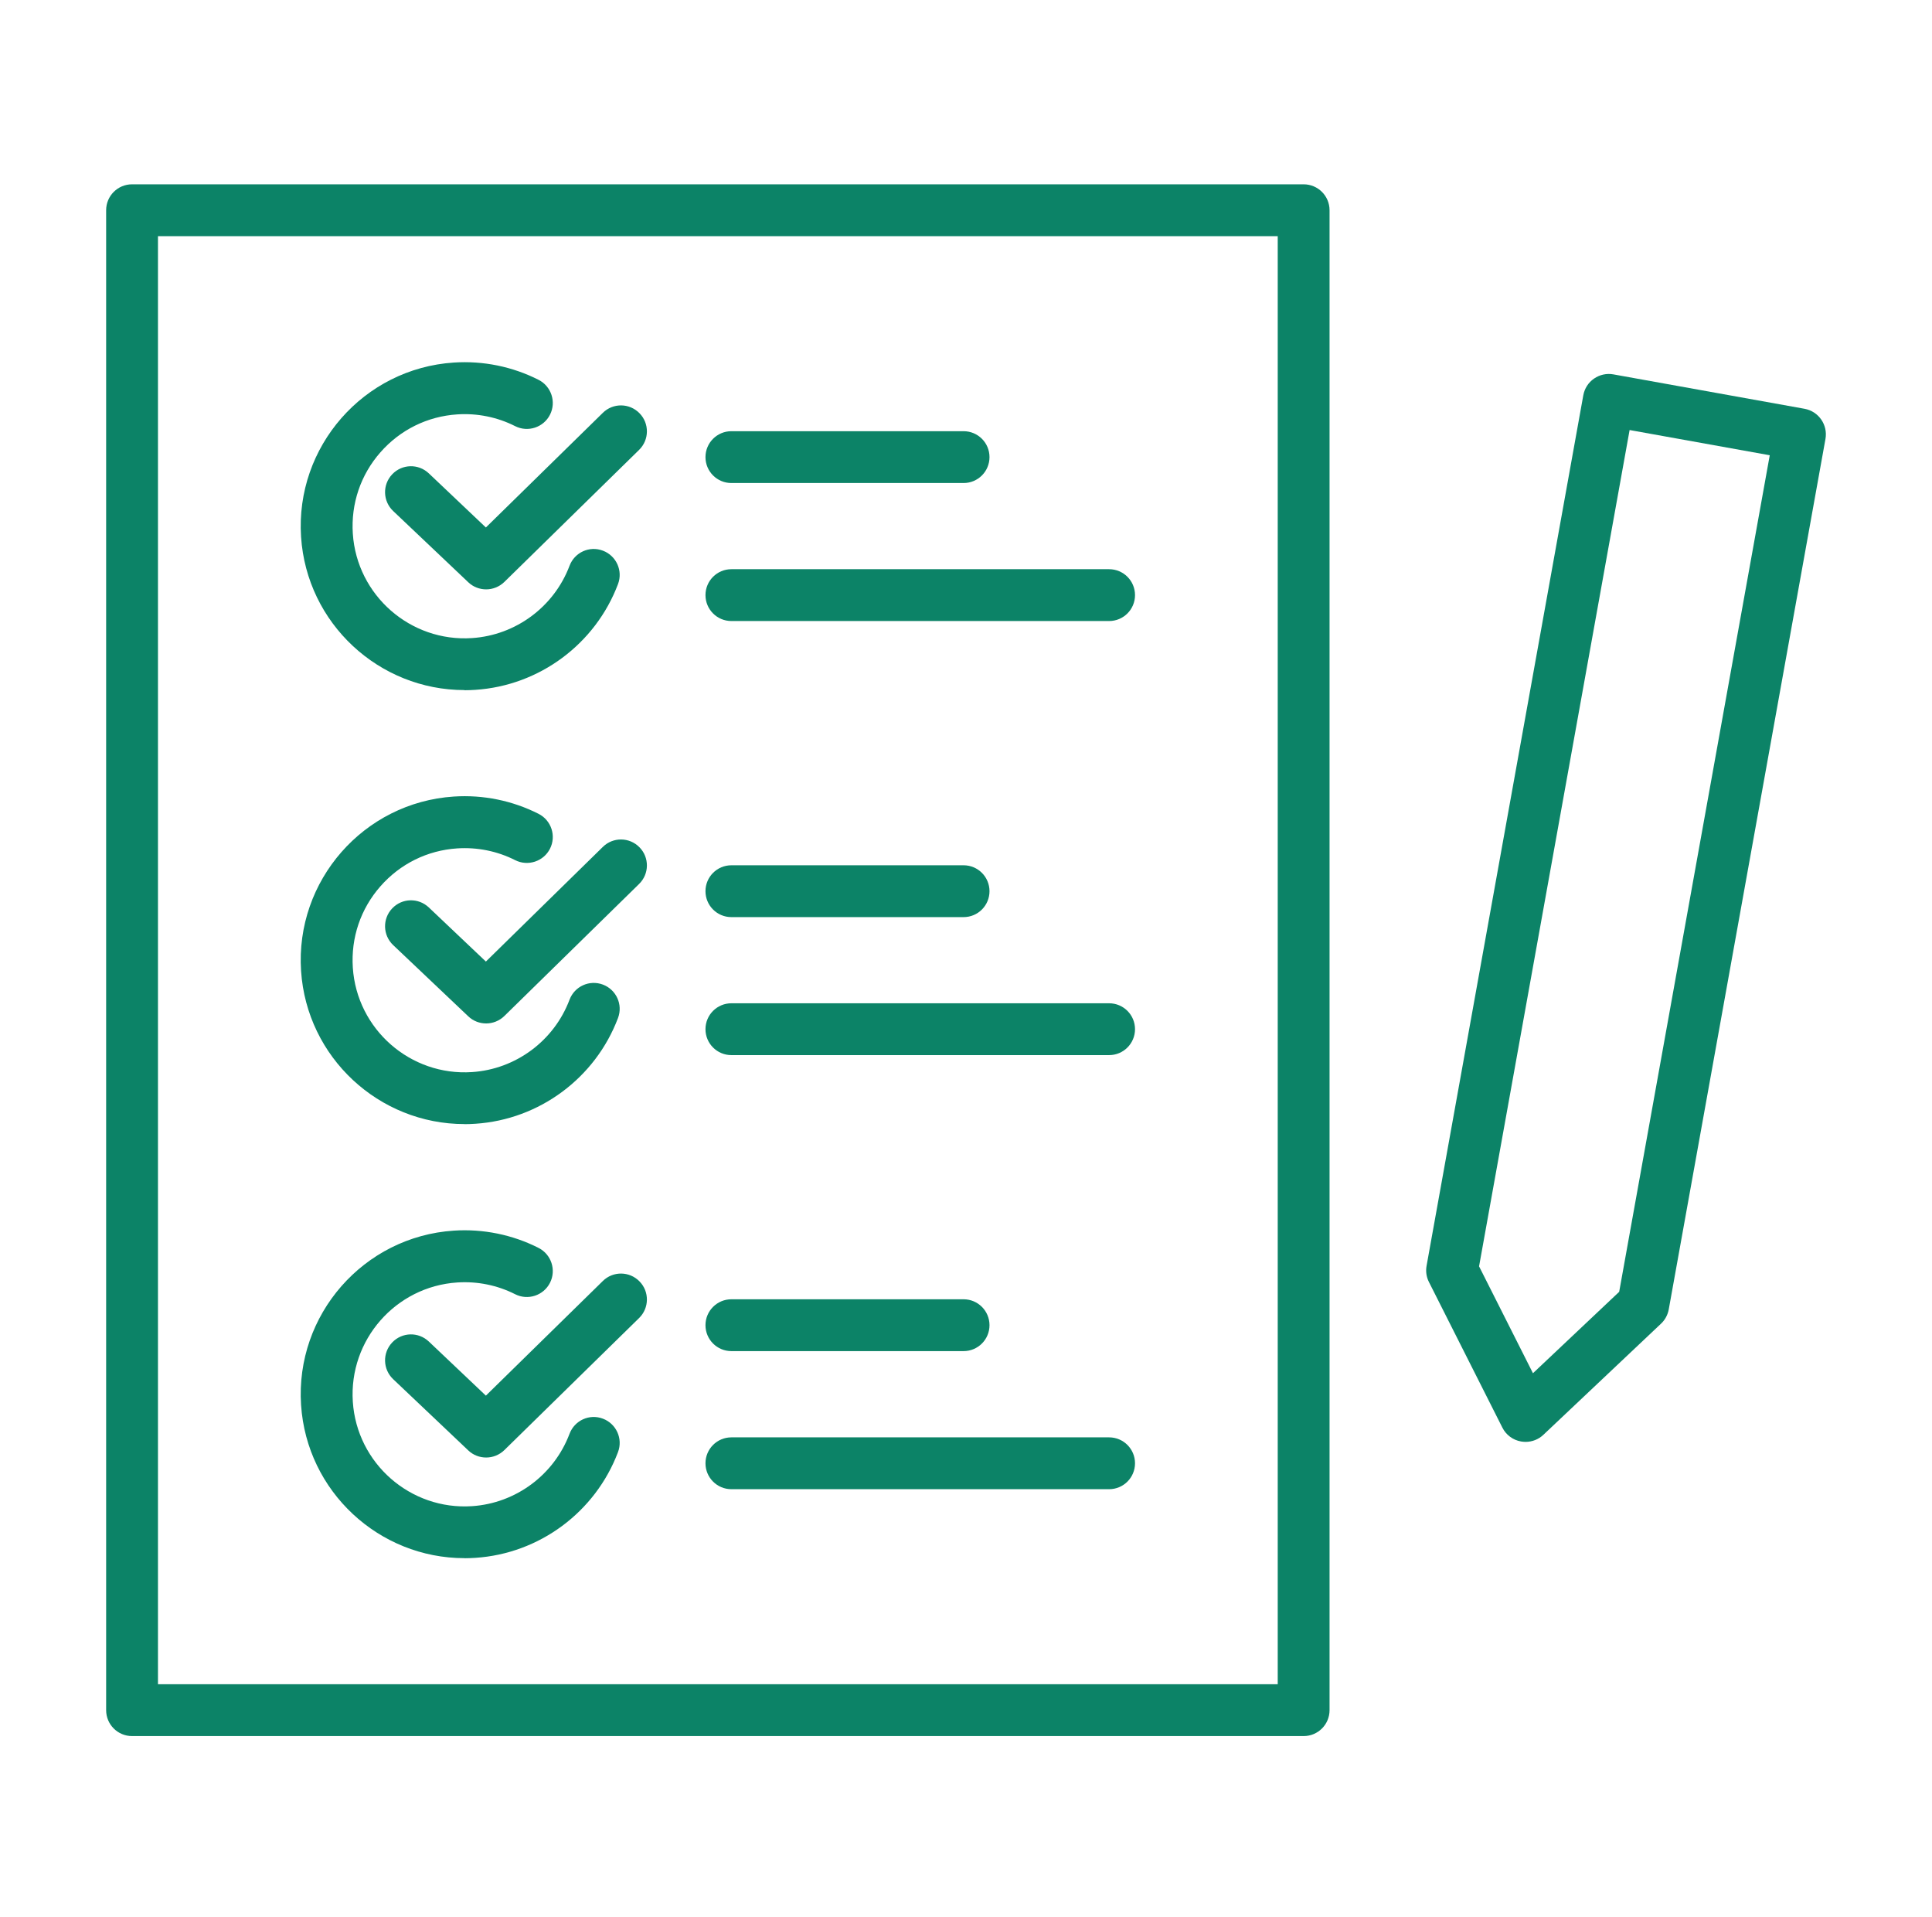
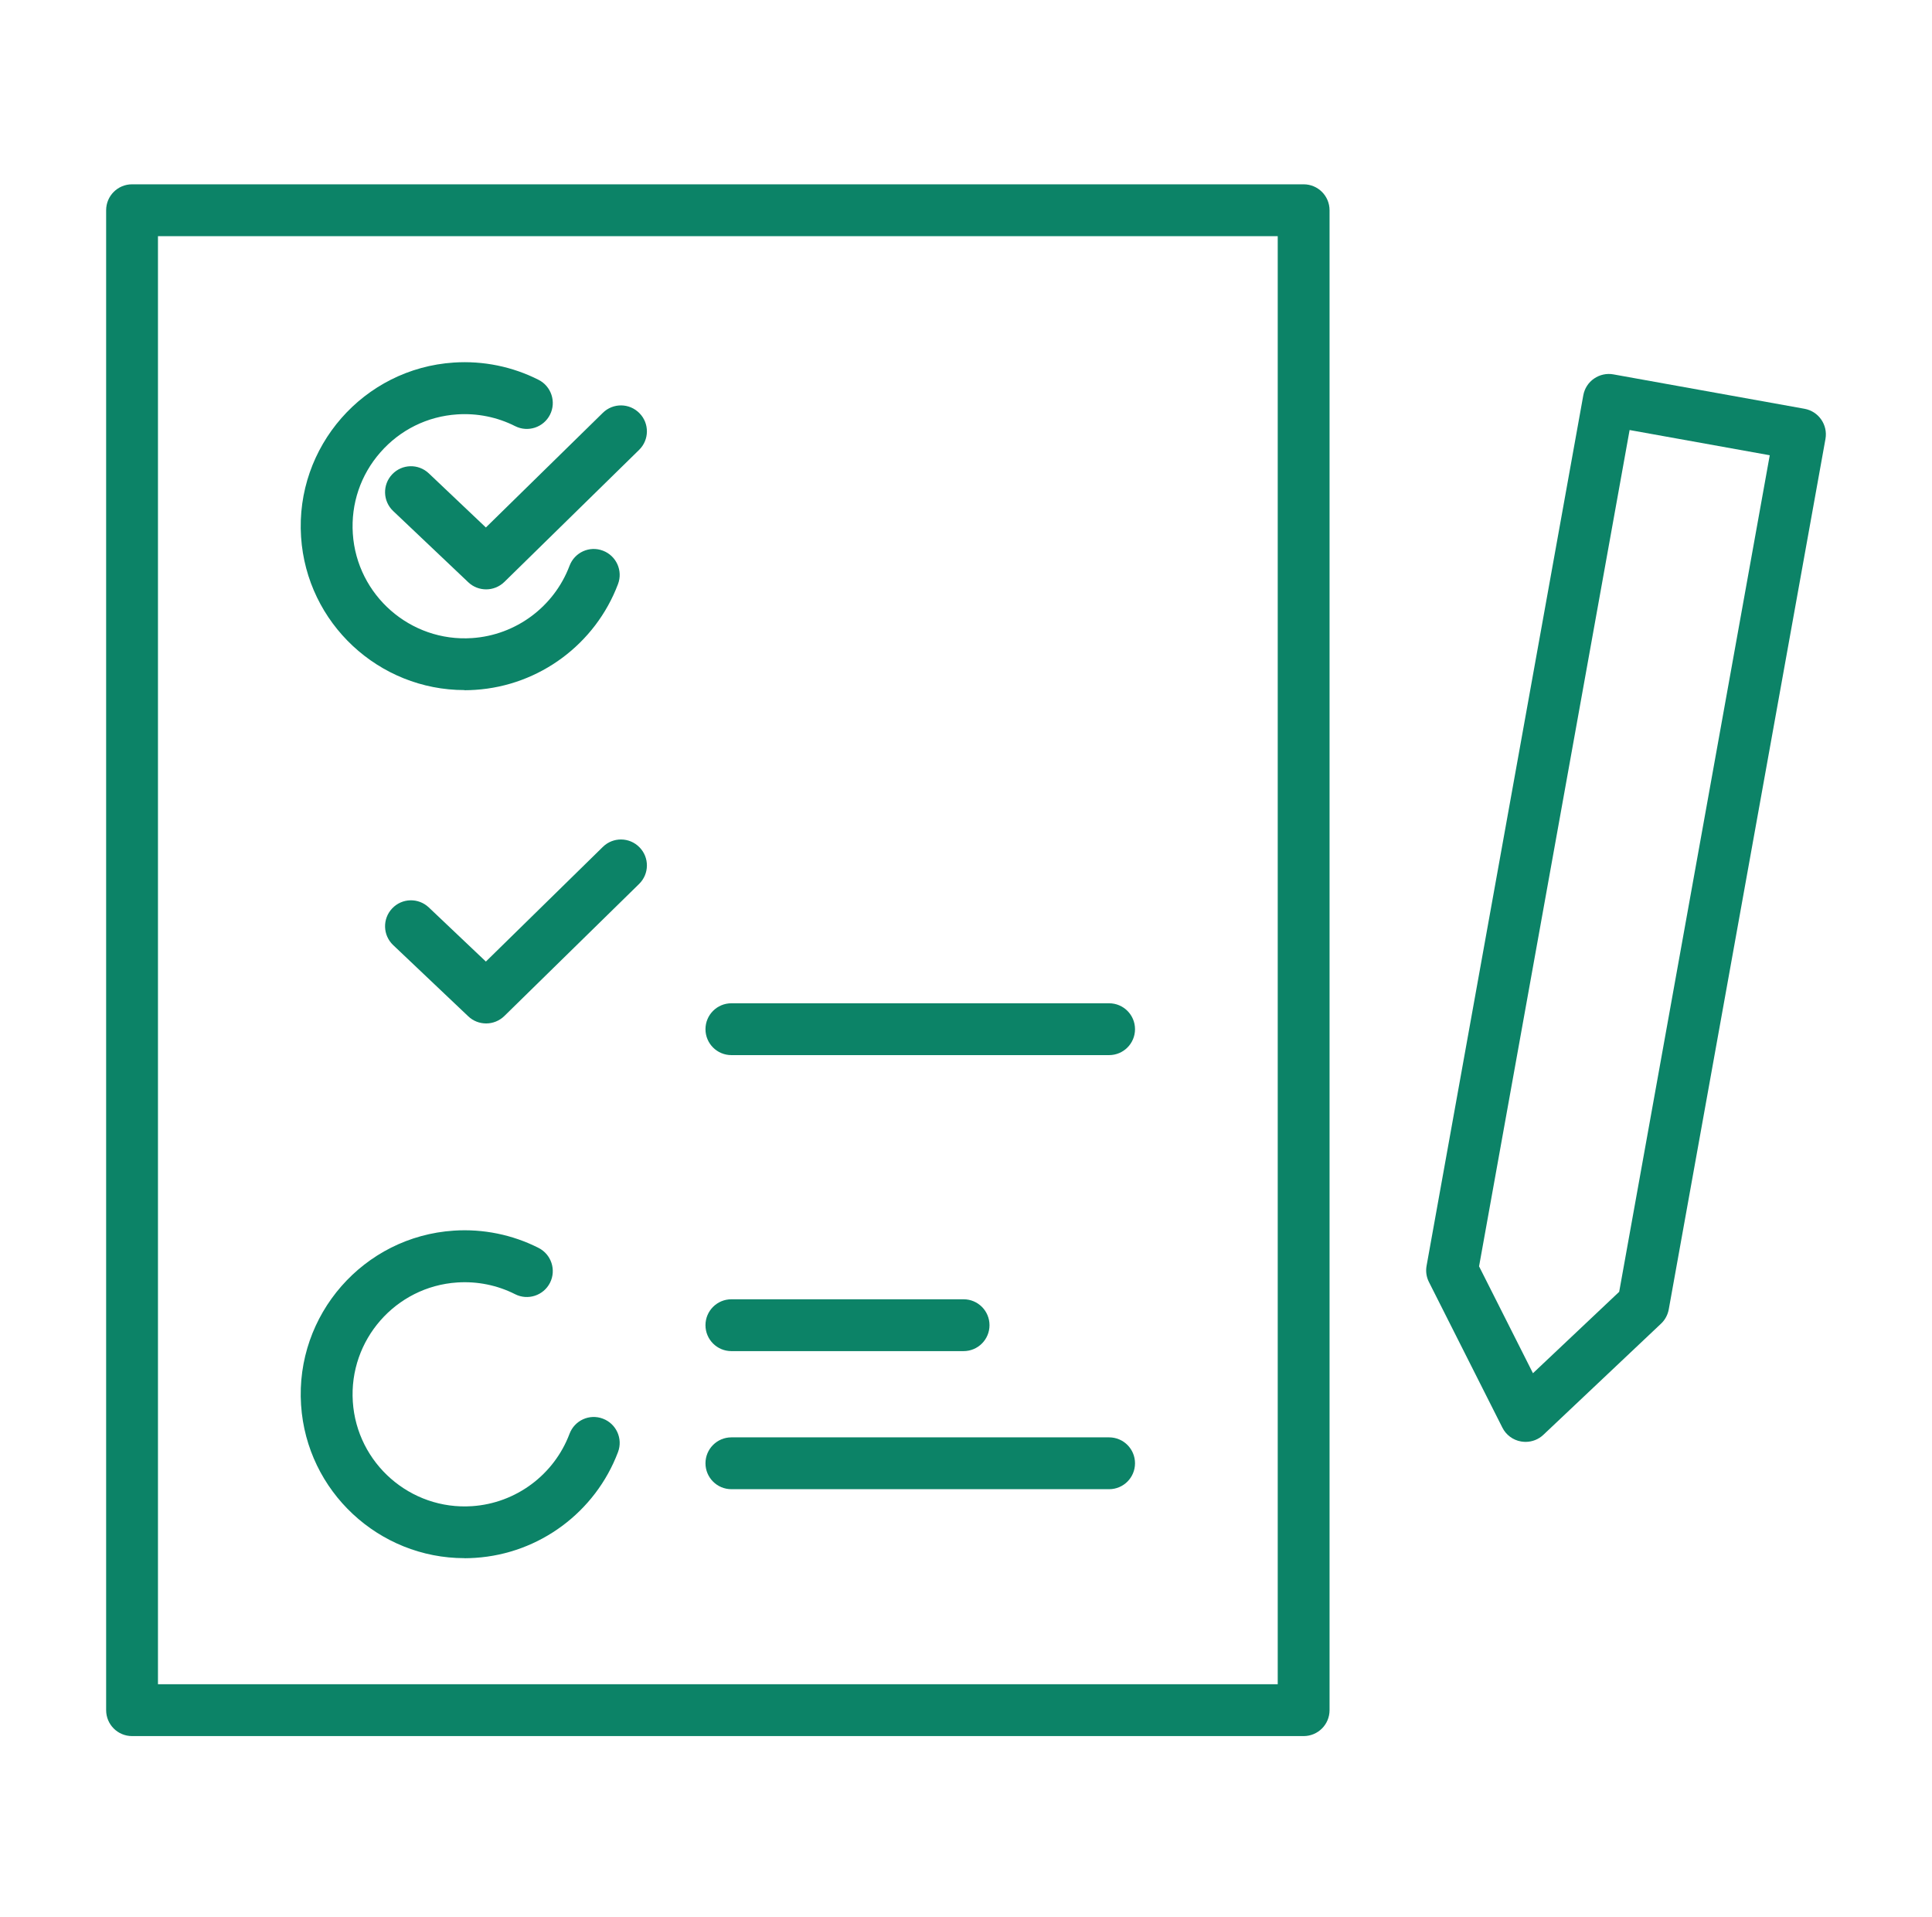
<svg xmlns="http://www.w3.org/2000/svg" id="Layer_11" viewBox="0 0 248.28 246.29">
  <defs>
    <style>
      .cls-1 {
        fill: #0c8367;
      }
    </style>
  </defs>
  <path class="cls-1" d="M167.53,223.05H16.97c-1.84,0-3.33-1.49-3.33-3.33V27.01c0-1.84,1.49-3.33,3.33-3.33h150.56c1.84,0,3.33,1.49,3.33,3.33v192.71c0,1.84-1.49,3.33-3.33,3.33ZM20.3,216.39h143.9V30.34H20.3v186.05Z" />
  <g>
    <g>
      <g>
        <path class="cls-1" d="M59.69,88.66c-10.99,0-20.27-8.56-21-19.68-.76-11.59,8.04-21.64,19.63-22.4,3.77-.25,7.54.52,10.89,2.22,1.64.83,2.3,2.84,1.47,4.48-.83,1.64-2.84,2.3-4.48,1.47-2.29-1.16-4.87-1.68-7.44-1.51-3.84.25-7.35,1.99-9.88,4.88-2.54,2.89-3.79,6.6-3.54,10.44.52,7.92,7.4,13.95,15.32,13.42,5.62-.37,10.54-4.02,12.53-9.29.65-1.72,2.56-2.6,4.29-1.94,1.72.65,2.59,2.57,1.94,4.29-2.91,7.71-10.1,13.05-18.33,13.59-.47.03-.94.05-1.4.05Z" />
        <path class="cls-1" d="M62.47,75.72c-.82,0-1.65-.3-2.29-.91l-9.66-9.16c-1.33-1.27-1.39-3.37-.12-4.71,1.27-1.34,3.37-1.39,4.71-.12l7.33,6.95,15.03-14.73c1.31-1.29,3.42-1.27,4.71.05,1.29,1.31,1.27,3.42-.05,4.71l-17.32,16.97c-.65.63-1.49.95-2.33.95Z" />
      </g>
      <g>
-         <path class="cls-1" d="M59.69,144.42c-10.99,0-20.27-8.56-21-19.68-.76-11.59,8.04-21.64,19.63-22.4,3.77-.25,7.53.52,10.89,2.22,1.64.83,2.3,2.84,1.47,4.48-.83,1.64-2.84,2.3-4.48,1.47-2.29-1.16-4.87-1.68-7.44-1.51-3.84.25-7.35,1.99-9.88,4.88-2.54,2.89-3.79,6.6-3.54,10.44.52,7.92,7.4,13.95,15.32,13.42,5.62-.37,10.54-4.02,12.53-9.3.65-1.72,2.56-2.59,4.29-1.94,1.72.65,2.59,2.57,1.94,4.29-2.91,7.71-10.1,13.05-18.33,13.59-.47.03-.94.05-1.4.05Z" />
        <path class="cls-1" d="M62.47,131.49c-.82,0-1.65-.3-2.29-.91l-9.66-9.16c-1.33-1.27-1.39-3.37-.12-4.71,1.27-1.34,3.37-1.39,4.71-.12l7.33,6.95,15.03-14.73c1.31-1.29,3.42-1.27,4.71.05,1.29,1.31,1.27,3.42-.05,4.71l-17.32,16.97c-.65.63-1.49.95-2.33.95Z" />
      </g>
      <g>
        <path class="cls-1" d="M59.69,200.19c-10.99,0-20.27-8.56-21-19.68-.76-11.59,8.04-21.64,19.63-22.4,3.76-.25,7.54.52,10.89,2.22,1.64.83,2.3,2.84,1.47,4.48-.83,1.64-2.84,2.3-4.48,1.47-2.29-1.16-4.86-1.68-7.44-1.51-7.92.52-13.94,7.39-13.42,15.32.52,7.92,7.4,13.95,15.32,13.42,5.62-.37,10.54-4.02,12.53-9.3.65-1.72,2.56-2.6,4.29-1.94,1.72.65,2.59,2.57,1.94,4.29-2.91,7.71-10.1,13.05-18.33,13.59-.47.03-.94.05-1.4.05Z" />
-         <path class="cls-1" d="M62.47,187.26c-.82,0-1.65-.3-2.29-.91l-9.66-9.16c-1.33-1.27-1.39-3.37-.12-4.71,1.27-1.34,3.37-1.39,4.71-.12l7.33,6.95,15.03-14.73c1.31-1.29,3.42-1.27,4.71.05,1.29,1.31,1.27,3.42-.05,4.71l-17.32,16.97c-.65.63-1.49.95-2.33.95Z" />
      </g>
    </g>
    <g>
-       <path class="cls-1" d="M142.53,79.79h-48.54c-1.84,0-3.33-1.49-3.33-3.33s1.49-3.33,3.33-3.33h48.54c1.84,0,3.33,1.49,3.33,3.33s-1.49,3.33-3.33,3.33Z" />
-       <path class="cls-1" d="M123.83,62.06h-29.84c-1.84,0-3.33-1.49-3.33-3.33s1.49-3.33,3.33-3.33h29.84c1.84,0,3.33,1.49,3.33,3.33s-1.49,3.33-3.33,3.33Z" />
-     </g>
+       </g>
    <g>
      <path class="cls-1" d="M142.53,135.56h-48.54c-1.84,0-3.33-1.49-3.33-3.33s1.49-3.33,3.33-3.33h48.54c1.84,0,3.33,1.49,3.33,3.33s-1.49,3.33-3.33,3.33Z" />
-       <path class="cls-1" d="M123.83,117.83h-29.84c-1.84,0-3.33-1.49-3.33-3.33s1.49-3.33,3.33-3.33h29.84c1.84,0,3.33,1.49,3.33,3.33s-1.49,3.33-3.33,3.33Z" />
    </g>
    <g>
      <path class="cls-1" d="M142.53,191.33h-48.54c-1.84,0-3.33-1.49-3.33-3.33s1.49-3.33,3.33-3.33h48.54c1.84,0,3.33,1.49,3.33,3.33s-1.49,3.33-3.33,3.33Z" />
      <path class="cls-1" d="M123.83,173.59h-29.84c-1.84,0-3.33-1.49-3.33-3.33s1.49-3.33,3.33-3.33h29.84c1.84,0,3.33,1.49,3.33,3.33s-1.49,3.33-3.33,3.33Z" />
    </g>
  </g>
  <path class="cls-1" d="M196.04,185.25c-.19,0-.38-.02-.57-.05-1.04-.18-1.93-.84-2.4-1.78l-9.44-18.71c-.33-.65-.43-1.38-.3-2.09l20.14-111.84c.16-.87.65-1.64,1.38-2.14.73-.5,1.62-.7,2.49-.54l24.56,4.42c1.81.33,3.01,2.06,2.69,3.87l-20.14,111.84c-.13.7-.47,1.34-.99,1.83l-15.12,14.28c-.62.59-1.44.91-2.29.91ZM190.08,162.71l6.92,13.72,11.08-10.46,19.35-107.48-18.01-3.24-19.35,107.47Z" />
</svg>